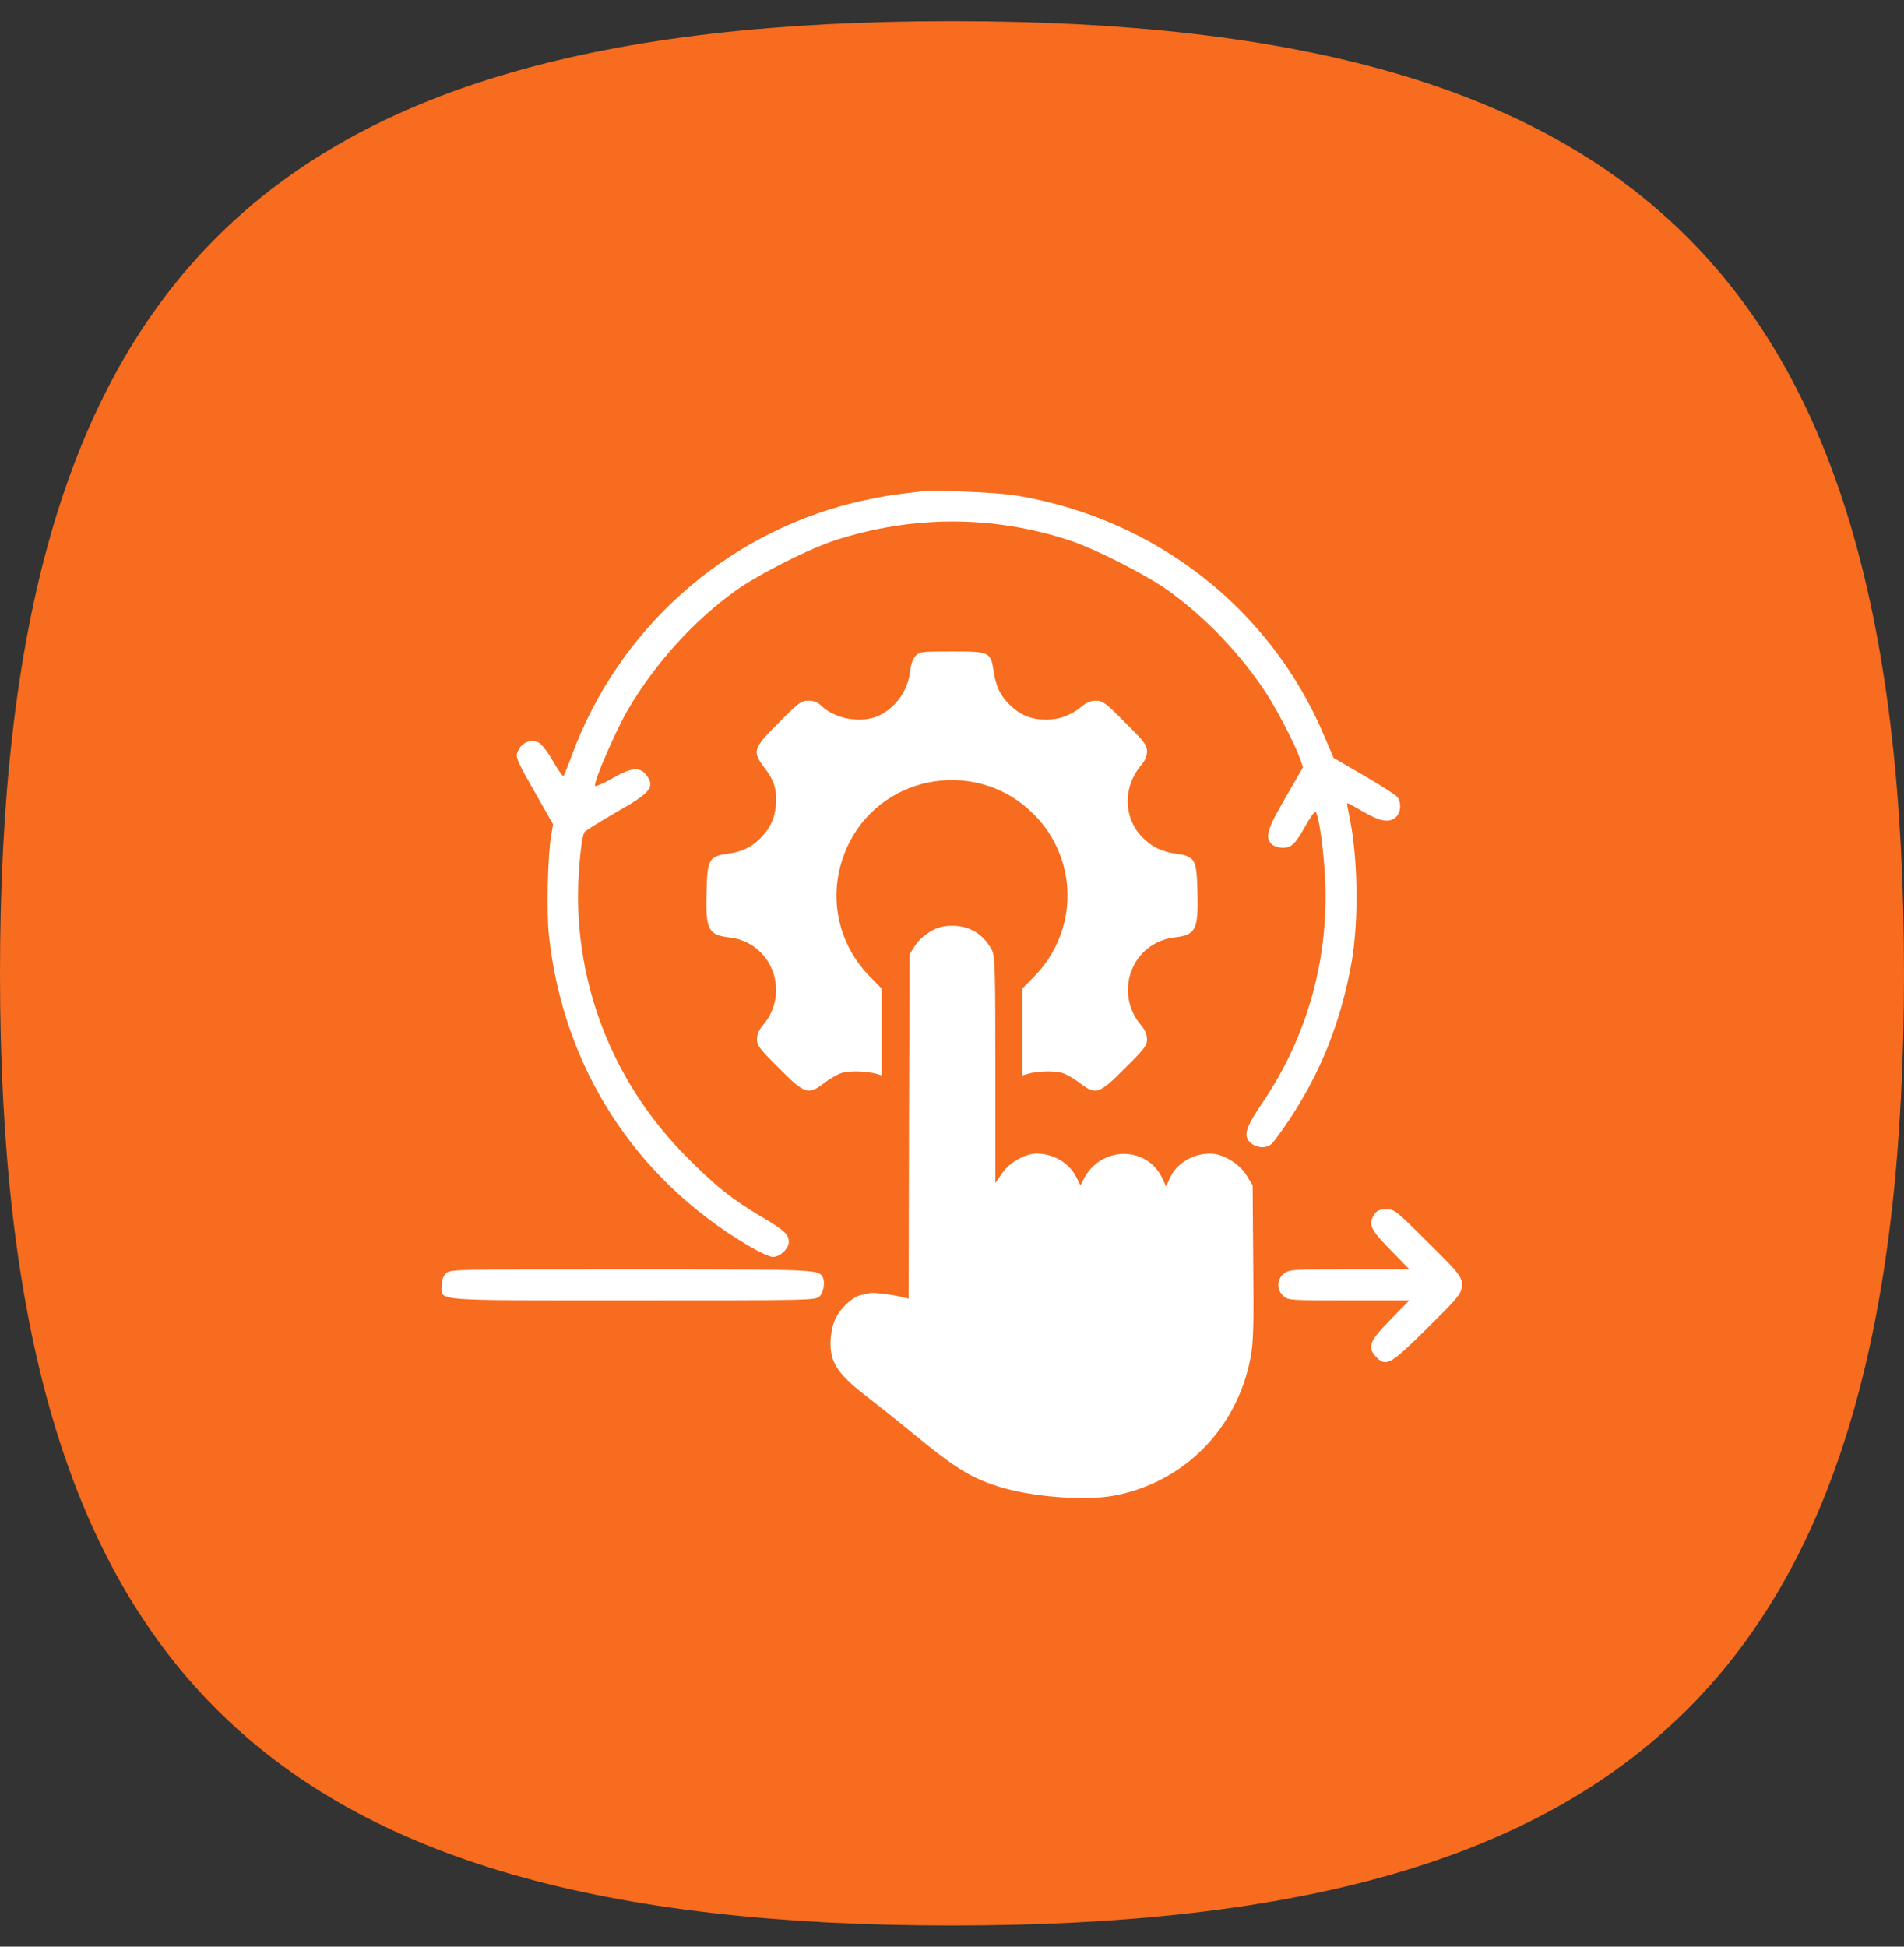
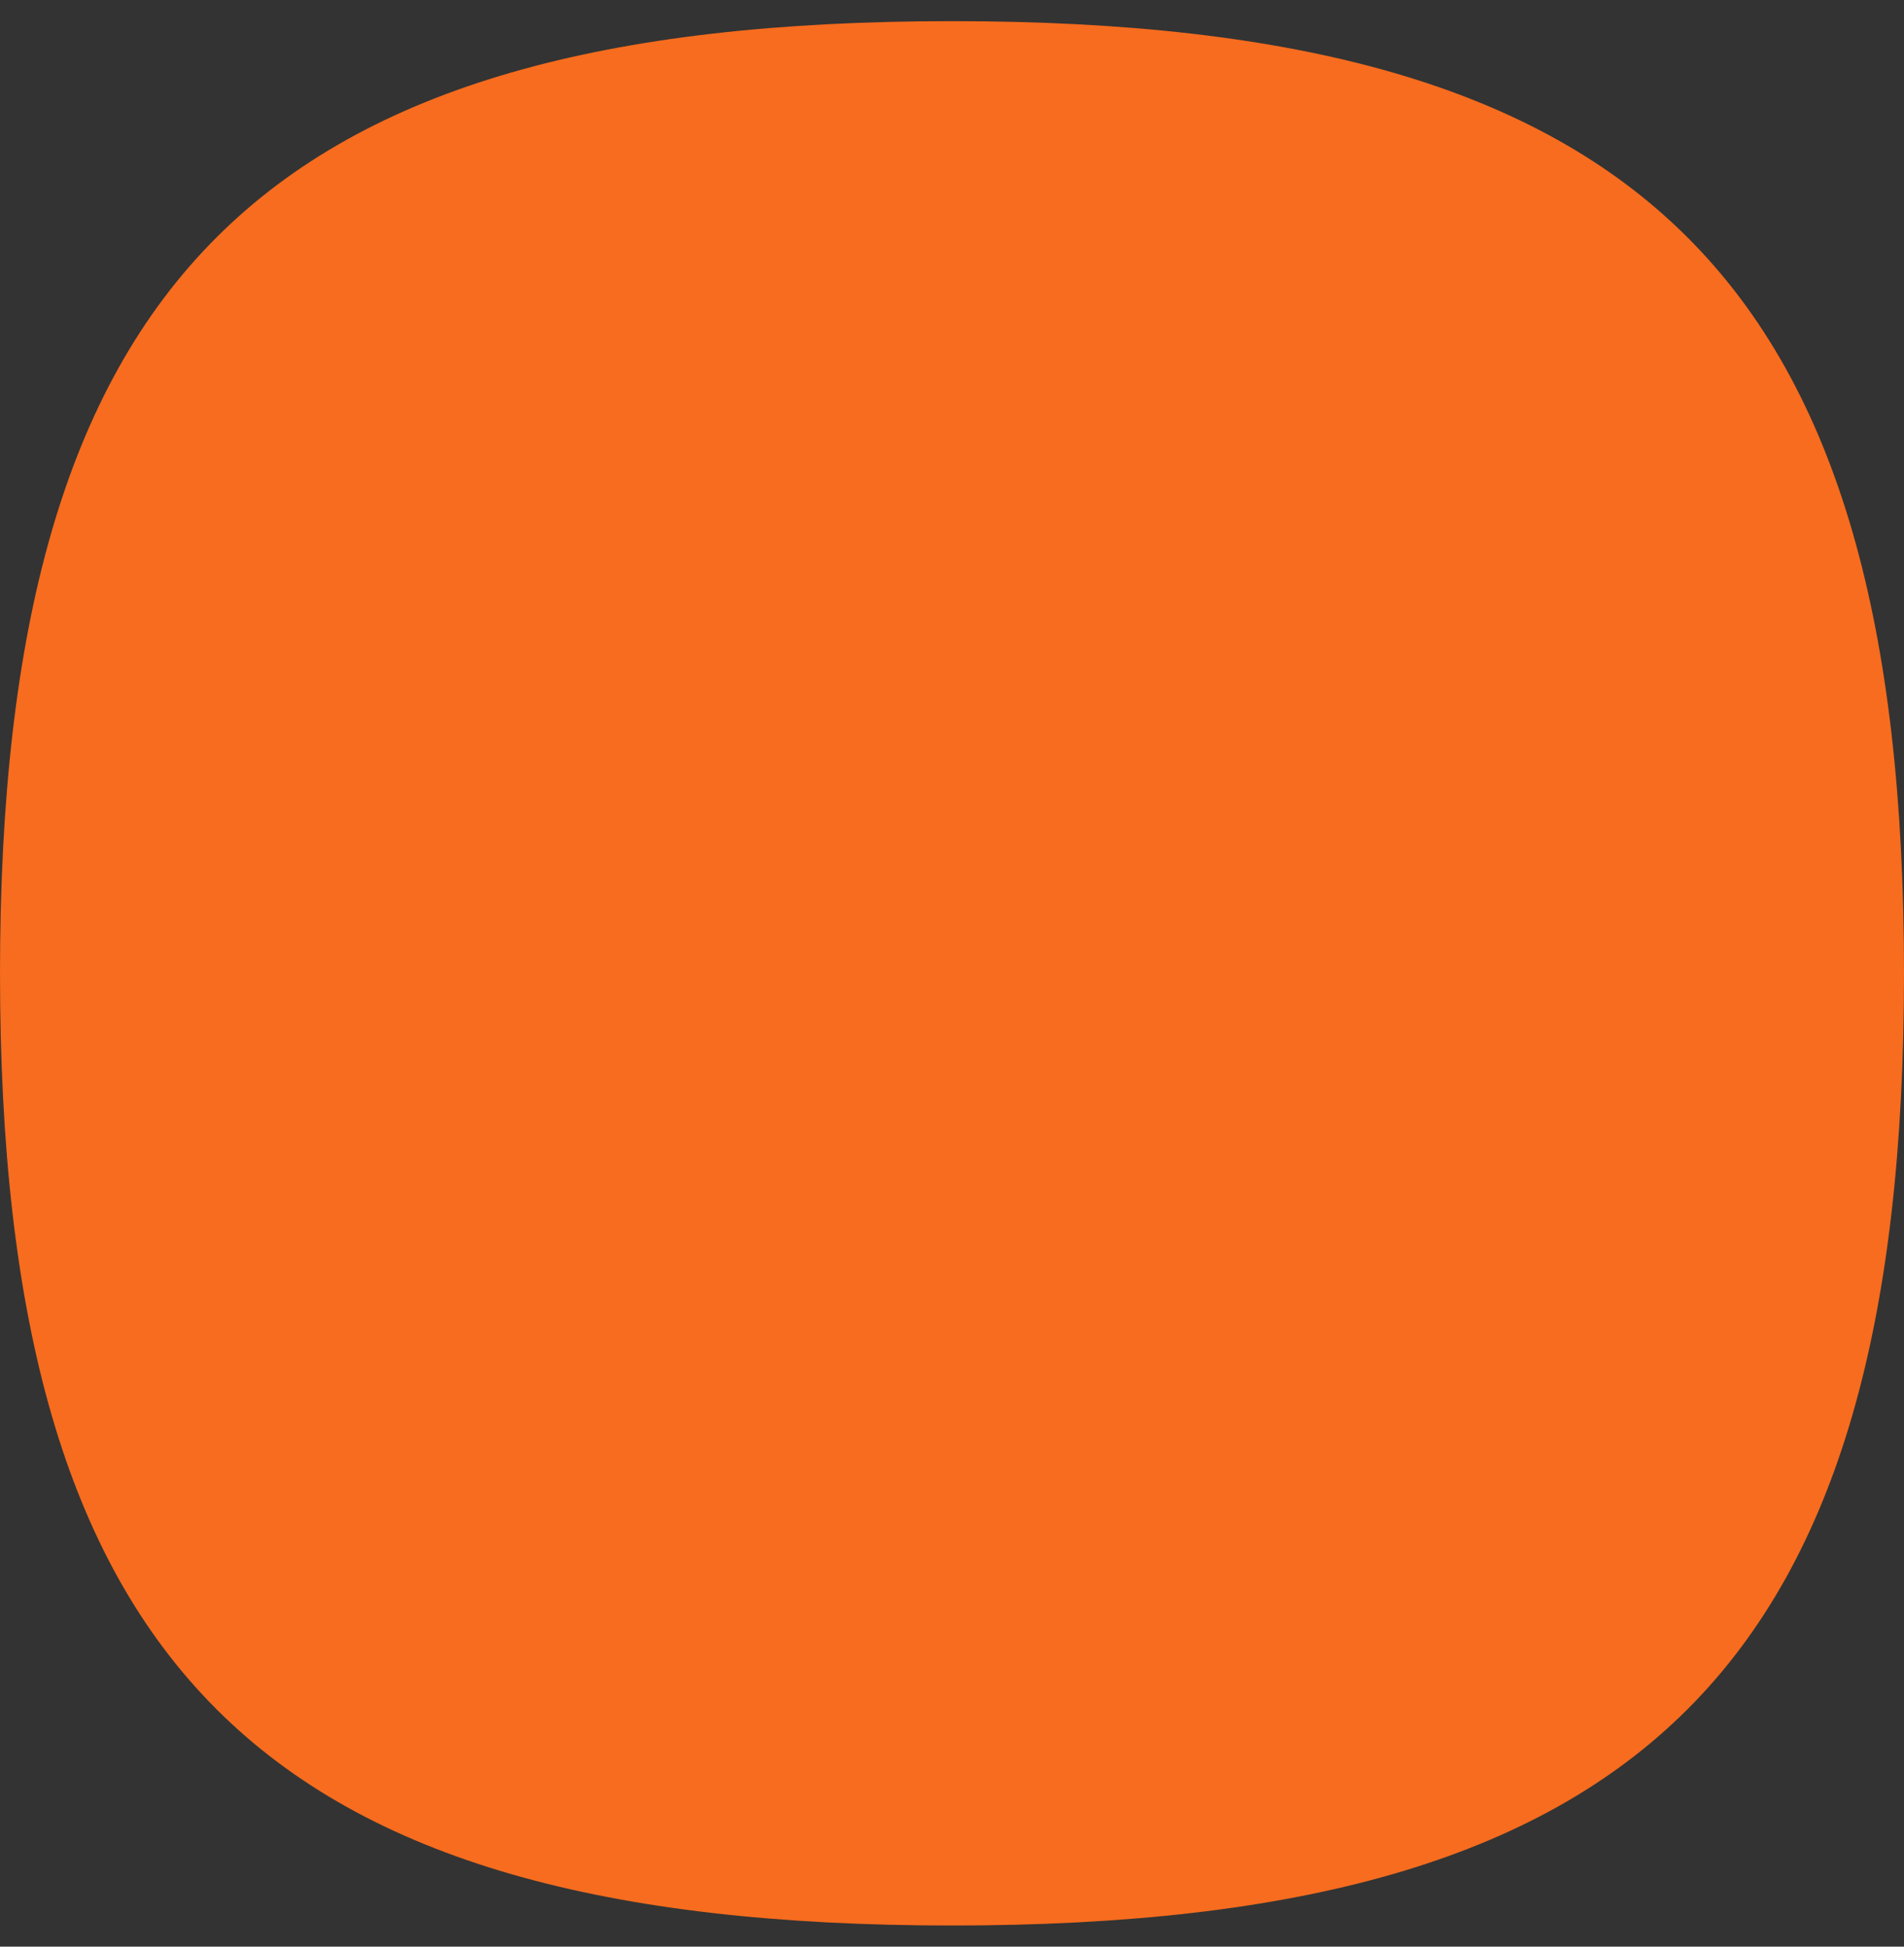
<svg xmlns="http://www.w3.org/2000/svg" width="45" height="46" viewBox="0 0 45 46" fill="none">
  <rect x="0" y="0" width="45" height="46" fill="#333333" stroke="none" />
  <path d="M0 23C0 6.636 6.136 0.5 22.5 0.5C38.864 0.5 45 6.636 45 23C45 39.364 38.864 45.5 22.5 45.5C6.136 45.5 0 39.364 0 23Z" fill="#F76C1E" />
  <g clip-path="url(#clip0_171_539)">
-     <path d="M21.743 11.615C21.665 11.625 21.401 11.659 21.157 11.688C20.918 11.718 20.459 11.81 20.137 11.889C17.085 12.655 14.6 14.892 13.511 17.86C13.423 18.1 13.335 18.314 13.32 18.339C13.306 18.358 13.198 18.207 13.081 18.007C12.969 17.802 12.817 17.602 12.754 17.562C12.554 17.431 12.28 17.558 12.217 17.816C12.192 17.909 12.285 18.105 12.632 18.705L13.071 19.477L13.027 19.745C12.944 20.224 12.915 21.542 12.974 22.108C13.31 25.209 14.995 27.836 17.666 29.423C17.935 29.584 18.189 29.701 18.267 29.701C18.438 29.701 18.643 29.506 18.643 29.345C18.643 29.169 18.525 29.061 18.032 28.773C17.319 28.354 16.899 28.021 16.226 27.338C14.575 25.678 13.662 23.485 13.662 21.176C13.662 20.57 13.745 19.74 13.818 19.657C13.848 19.623 14.185 19.413 14.565 19.193C15.391 18.725 15.493 18.593 15.269 18.305C15.117 18.114 14.917 18.134 14.463 18.398C14.248 18.52 14.072 18.593 14.062 18.568C14.028 18.471 14.57 17.221 14.863 16.732C15.508 15.648 16.401 14.667 17.378 13.964C17.93 13.568 19.126 12.963 19.766 12.758C21.592 12.177 23.457 12.177 25.259 12.763C25.884 12.968 27.085 13.578 27.622 13.964C28.491 14.589 29.321 15.458 29.917 16.366C30.195 16.796 30.605 17.587 30.727 17.929L30.796 18.129L30.386 18.842C29.946 19.594 29.888 19.794 30.059 19.95C30.107 19.999 30.225 20.033 30.322 20.033C30.527 20.033 30.62 19.94 30.874 19.481C30.977 19.296 31.074 19.164 31.094 19.189C31.177 19.271 31.299 20.185 31.323 20.888C31.387 22.733 30.879 24.516 29.844 26.049C29.424 26.664 29.37 26.859 29.575 27.02C29.722 27.138 29.946 27.138 30.064 27.02C30.117 26.967 30.288 26.732 30.449 26.493C31.211 25.36 31.699 24.13 31.948 22.719C32.114 21.747 32.095 20.287 31.899 19.33C31.86 19.145 31.831 18.983 31.841 18.979C31.846 18.969 32.017 19.061 32.217 19.179C32.627 19.418 32.847 19.452 32.998 19.301C33.11 19.189 33.125 18.969 33.027 18.837C32.993 18.788 32.637 18.559 32.241 18.329L31.519 17.909L31.289 17.372C30.015 14.369 27.3 12.255 24.014 11.708C23.574 11.635 22.056 11.571 21.743 11.615Z" fill="white" />
+     <path d="M21.743 11.615C21.665 11.625 21.401 11.659 21.157 11.688C20.918 11.718 20.459 11.81 20.137 11.889C17.085 12.655 14.6 14.892 13.511 17.86C13.423 18.1 13.335 18.314 13.32 18.339C13.306 18.358 13.198 18.207 13.081 18.007C12.969 17.802 12.817 17.602 12.754 17.562C12.554 17.431 12.28 17.558 12.217 17.816C12.192 17.909 12.285 18.105 12.632 18.705L13.071 19.477C12.944 20.224 12.915 21.542 12.974 22.108C13.31 25.209 14.995 27.836 17.666 29.423C17.935 29.584 18.189 29.701 18.267 29.701C18.438 29.701 18.643 29.506 18.643 29.345C18.643 29.169 18.525 29.061 18.032 28.773C17.319 28.354 16.899 28.021 16.226 27.338C14.575 25.678 13.662 23.485 13.662 21.176C13.662 20.57 13.745 19.74 13.818 19.657C13.848 19.623 14.185 19.413 14.565 19.193C15.391 18.725 15.493 18.593 15.269 18.305C15.117 18.114 14.917 18.134 14.463 18.398C14.248 18.52 14.072 18.593 14.062 18.568C14.028 18.471 14.57 17.221 14.863 16.732C15.508 15.648 16.401 14.667 17.378 13.964C17.93 13.568 19.126 12.963 19.766 12.758C21.592 12.177 23.457 12.177 25.259 12.763C25.884 12.968 27.085 13.578 27.622 13.964C28.491 14.589 29.321 15.458 29.917 16.366C30.195 16.796 30.605 17.587 30.727 17.929L30.796 18.129L30.386 18.842C29.946 19.594 29.888 19.794 30.059 19.95C30.107 19.999 30.225 20.033 30.322 20.033C30.527 20.033 30.62 19.94 30.874 19.481C30.977 19.296 31.074 19.164 31.094 19.189C31.177 19.271 31.299 20.185 31.323 20.888C31.387 22.733 30.879 24.516 29.844 26.049C29.424 26.664 29.37 26.859 29.575 27.02C29.722 27.138 29.946 27.138 30.064 27.02C30.117 26.967 30.288 26.732 30.449 26.493C31.211 25.36 31.699 24.13 31.948 22.719C32.114 21.747 32.095 20.287 31.899 19.33C31.86 19.145 31.831 18.983 31.841 18.979C31.846 18.969 32.017 19.061 32.217 19.179C32.627 19.418 32.847 19.452 32.998 19.301C33.11 19.189 33.125 18.969 33.027 18.837C32.993 18.788 32.637 18.559 32.241 18.329L31.519 17.909L31.289 17.372C30.015 14.369 27.3 12.255 24.014 11.708C23.574 11.635 22.056 11.571 21.743 11.615Z" fill="white" />
    <path d="M21.636 15.502C21.577 15.57 21.523 15.712 21.509 15.868C21.46 16.317 21.167 16.727 20.767 16.913C20.361 17.099 19.741 16.996 19.414 16.679C19.326 16.591 19.233 16.557 19.102 16.557C18.936 16.557 18.877 16.601 18.408 17.074C17.798 17.68 17.773 17.758 18.066 18.139C18.296 18.436 18.364 18.661 18.34 19.003C18.315 19.335 18.203 19.574 17.974 19.804C17.759 20.023 17.529 20.131 17.192 20.175C16.758 20.238 16.719 20.307 16.699 21.049C16.675 21.972 16.733 22.094 17.241 22.152C18.242 22.27 18.691 23.446 18.032 24.227C17.935 24.34 17.891 24.447 17.891 24.56C17.891 24.706 17.954 24.789 18.413 25.243C19.023 25.858 19.102 25.883 19.482 25.59C19.609 25.492 19.795 25.385 19.893 25.355C20.064 25.297 20.508 25.311 20.732 25.38L20.84 25.414V24.389V23.363L20.557 23.075C19.712 22.211 19.531 20.946 20.093 19.872C20.942 18.261 23.135 17.939 24.424 19.232C25.493 20.297 25.498 21.996 24.443 23.075L24.16 23.363V24.389V25.414L24.273 25.38C24.492 25.311 24.936 25.297 25.107 25.355C25.205 25.385 25.391 25.492 25.518 25.59C25.898 25.883 25.977 25.858 26.587 25.243C27.046 24.789 27.109 24.706 27.109 24.56C27.109 24.447 27.065 24.34 26.968 24.227C26.309 23.446 26.758 22.27 27.759 22.152C28.267 22.094 28.325 21.972 28.301 21.049C28.281 20.307 28.242 20.238 27.808 20.175C27.456 20.131 27.217 20.009 26.987 19.774C26.548 19.311 26.538 18.598 26.968 18.085C27.065 17.973 27.109 17.865 27.109 17.753C27.109 17.607 27.046 17.523 26.592 17.074C26.128 16.605 26.06 16.557 25.903 16.557C25.781 16.557 25.674 16.601 25.566 16.693C25.312 16.903 25.044 17.006 24.722 17.006C24.375 17.006 24.111 16.898 23.862 16.654C23.643 16.439 23.54 16.225 23.486 15.868C23.413 15.404 23.394 15.395 22.5 15.395C21.768 15.395 21.733 15.399 21.636 15.502Z" fill="white" />
-     <path d="M22.319 21.889C22.061 21.928 21.763 22.128 21.616 22.362L21.499 22.548L21.484 26.62L21.475 30.688L21.338 30.653C21.113 30.595 20.654 30.536 20.561 30.556C20.513 30.565 20.415 30.585 20.342 30.605C20.161 30.639 19.878 30.897 19.761 31.132C19.629 31.386 19.59 31.791 19.668 32.064C19.746 32.348 19.976 32.611 20.469 32.987C20.684 33.153 21.177 33.544 21.558 33.856C22.559 34.682 22.935 34.916 23.594 35.126C24.355 35.37 25.645 35.473 26.333 35.341C27.983 35.033 29.243 33.754 29.556 32.079C29.624 31.723 29.634 31.356 29.619 29.828L29.605 28.007L29.458 27.768C29.287 27.494 28.901 27.26 28.608 27.26C28.189 27.26 27.798 27.494 27.646 27.846L27.559 28.036L27.476 27.855C27.114 27.064 26.016 27.074 25.61 27.865L25.537 28.012L25.435 27.811C25.269 27.48 24.898 27.26 24.502 27.26C24.224 27.26 23.848 27.475 23.677 27.733L23.525 27.958V25.287C23.525 22.924 23.516 22.597 23.447 22.46C23.227 22.025 22.817 21.82 22.319 21.889Z" fill="white" />
    <path d="M32.49 28.686C32.324 28.92 32.383 29.047 32.861 29.535L33.31 29.994H31.89C30.527 29.994 30.469 29.999 30.342 30.097C30.176 30.229 30.166 30.473 30.327 30.619C30.439 30.727 30.469 30.727 31.875 30.727H33.31L32.861 31.186C32.353 31.703 32.305 31.84 32.539 32.079C32.764 32.304 32.881 32.235 33.77 31.347C34.824 30.292 34.824 30.433 33.765 29.374C32.993 28.602 32.964 28.578 32.769 28.578C32.612 28.578 32.544 28.602 32.49 28.686Z" fill="white" />
    <path d="M10.537 30.092C10.474 30.155 10.44 30.253 10.44 30.38C10.44 30.751 10.132 30.727 14.966 30.727C19.214 30.727 19.277 30.727 19.375 30.629C19.473 30.531 19.507 30.268 19.434 30.16C19.326 29.999 19.209 29.994 14.912 29.994C10.698 29.994 10.635 29.994 10.537 30.092Z" fill="white" />
  </g>
  <defs>
    <clipPath id="clip0_171_539">
-       <rect width="25" height="25" fill="white" transform="translate(10 11)" />
-     </clipPath>
+       </clipPath>
  </defs>
</svg>